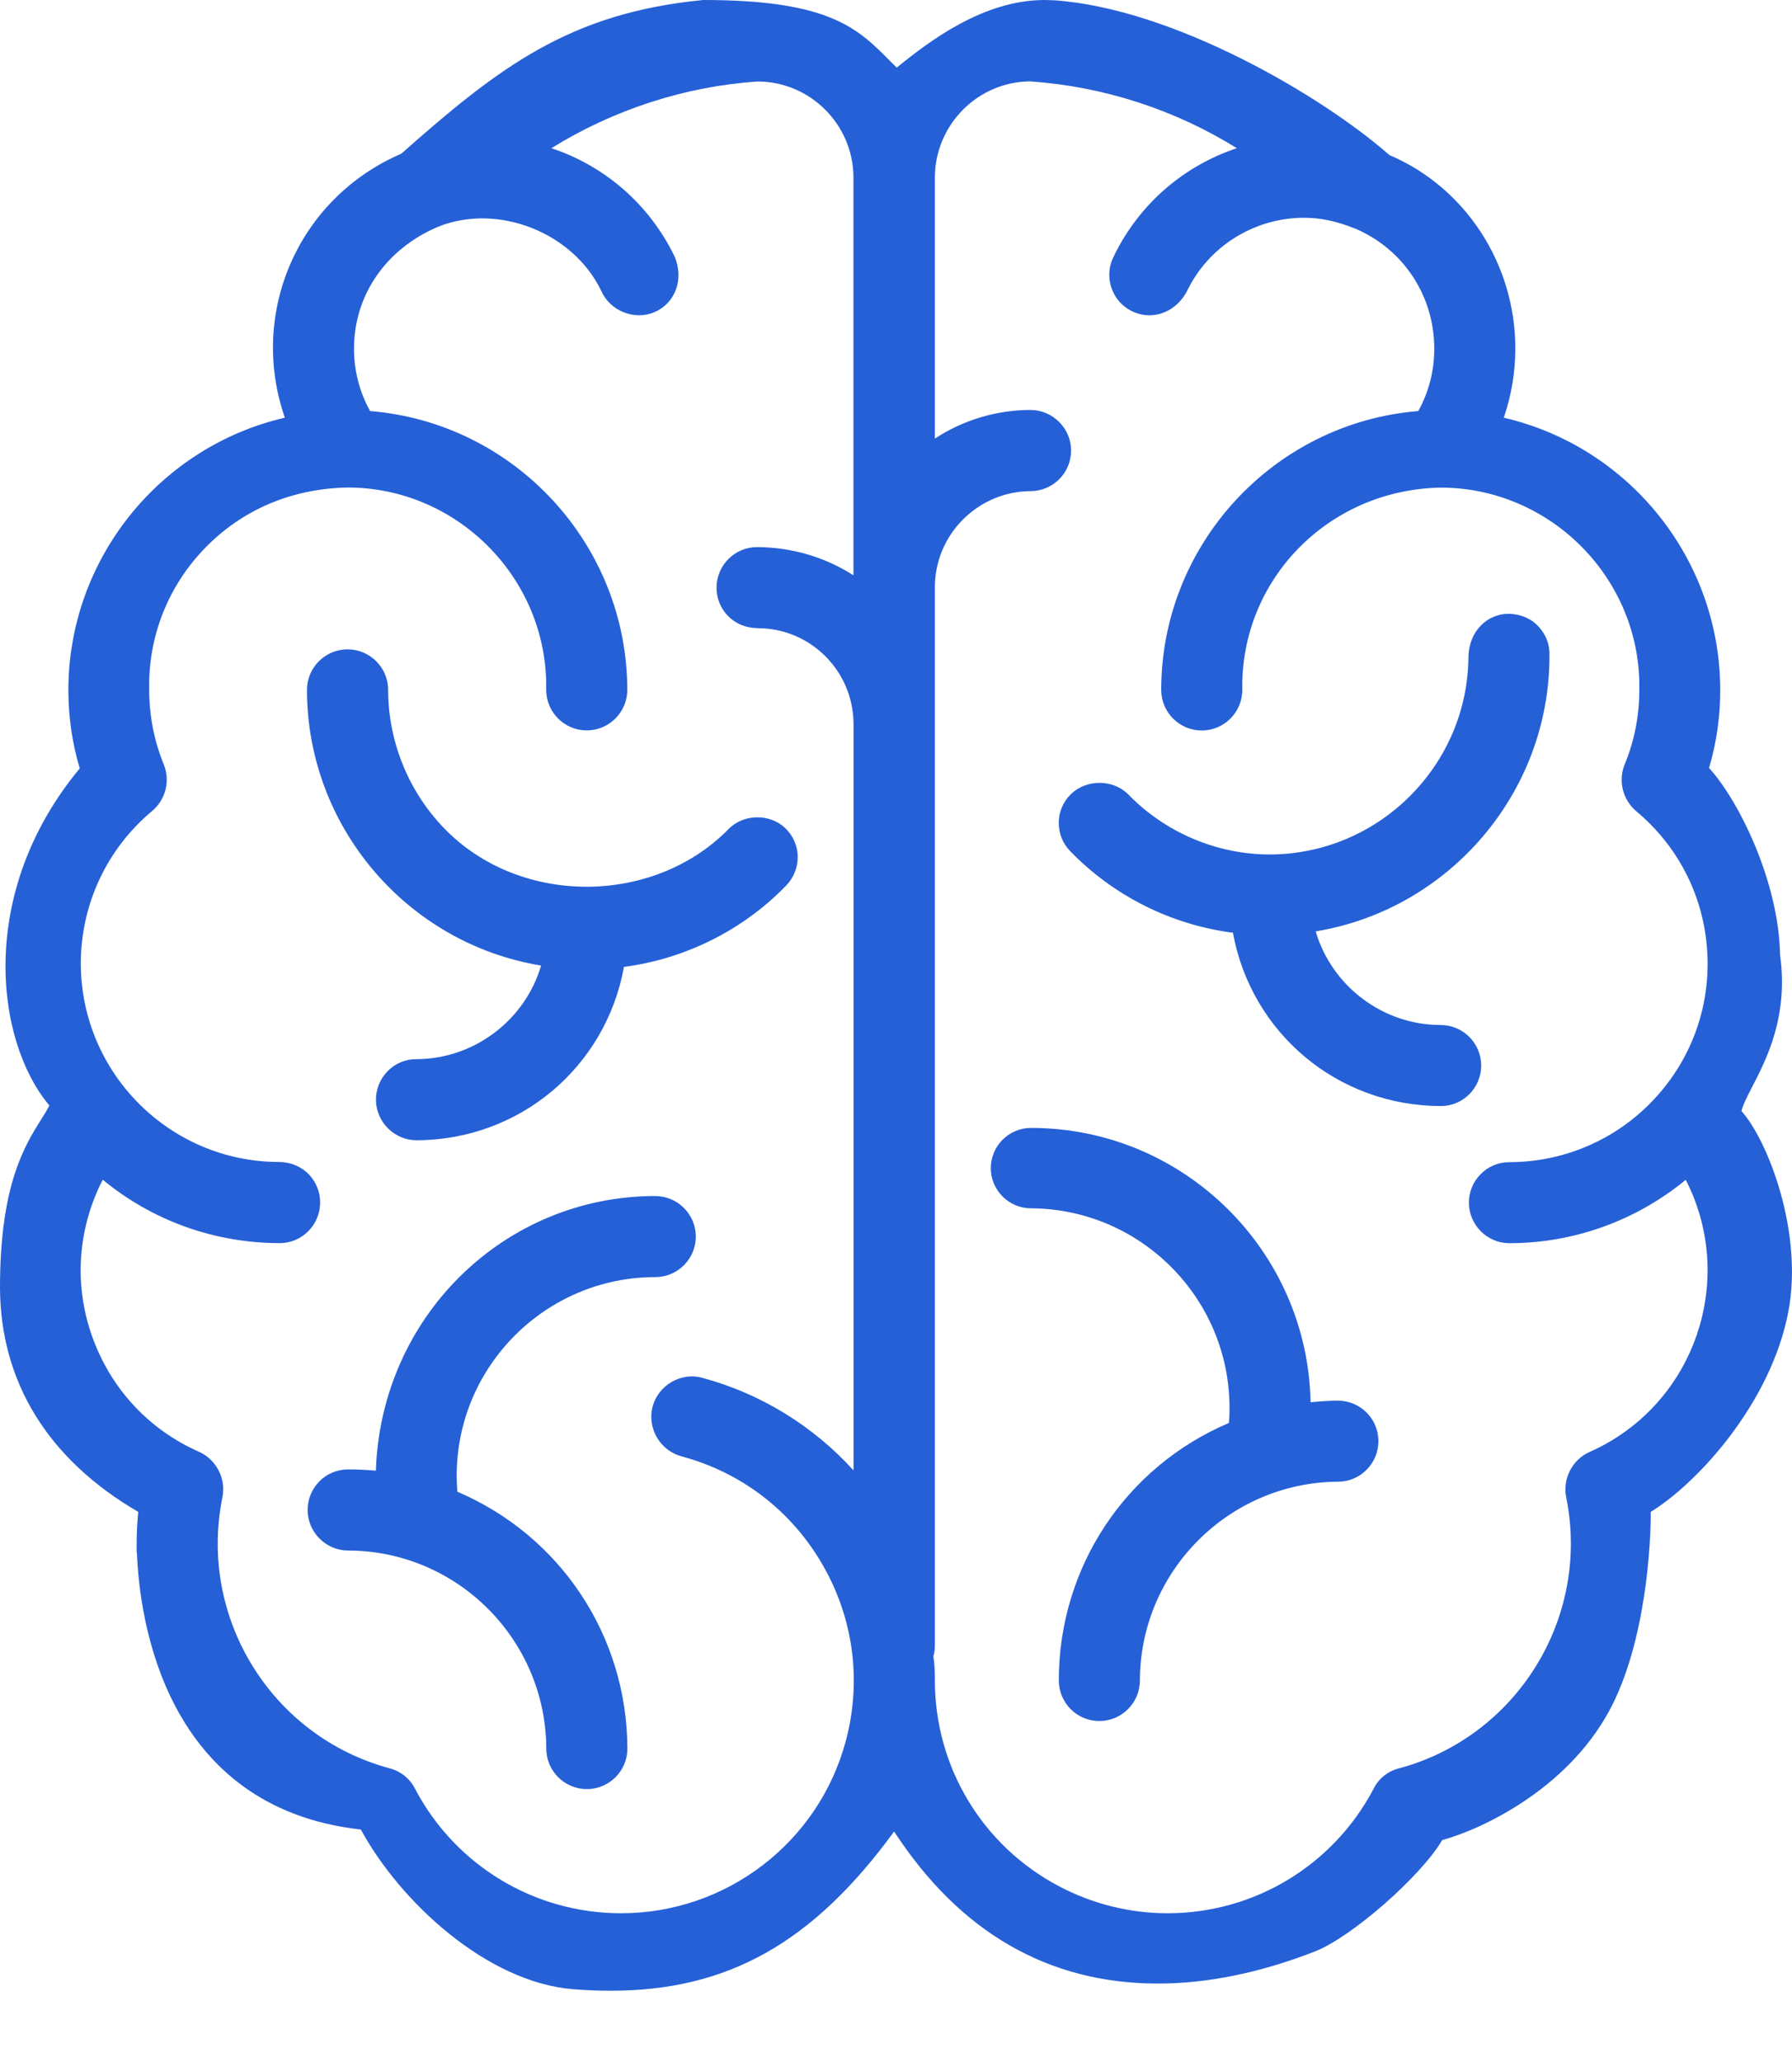
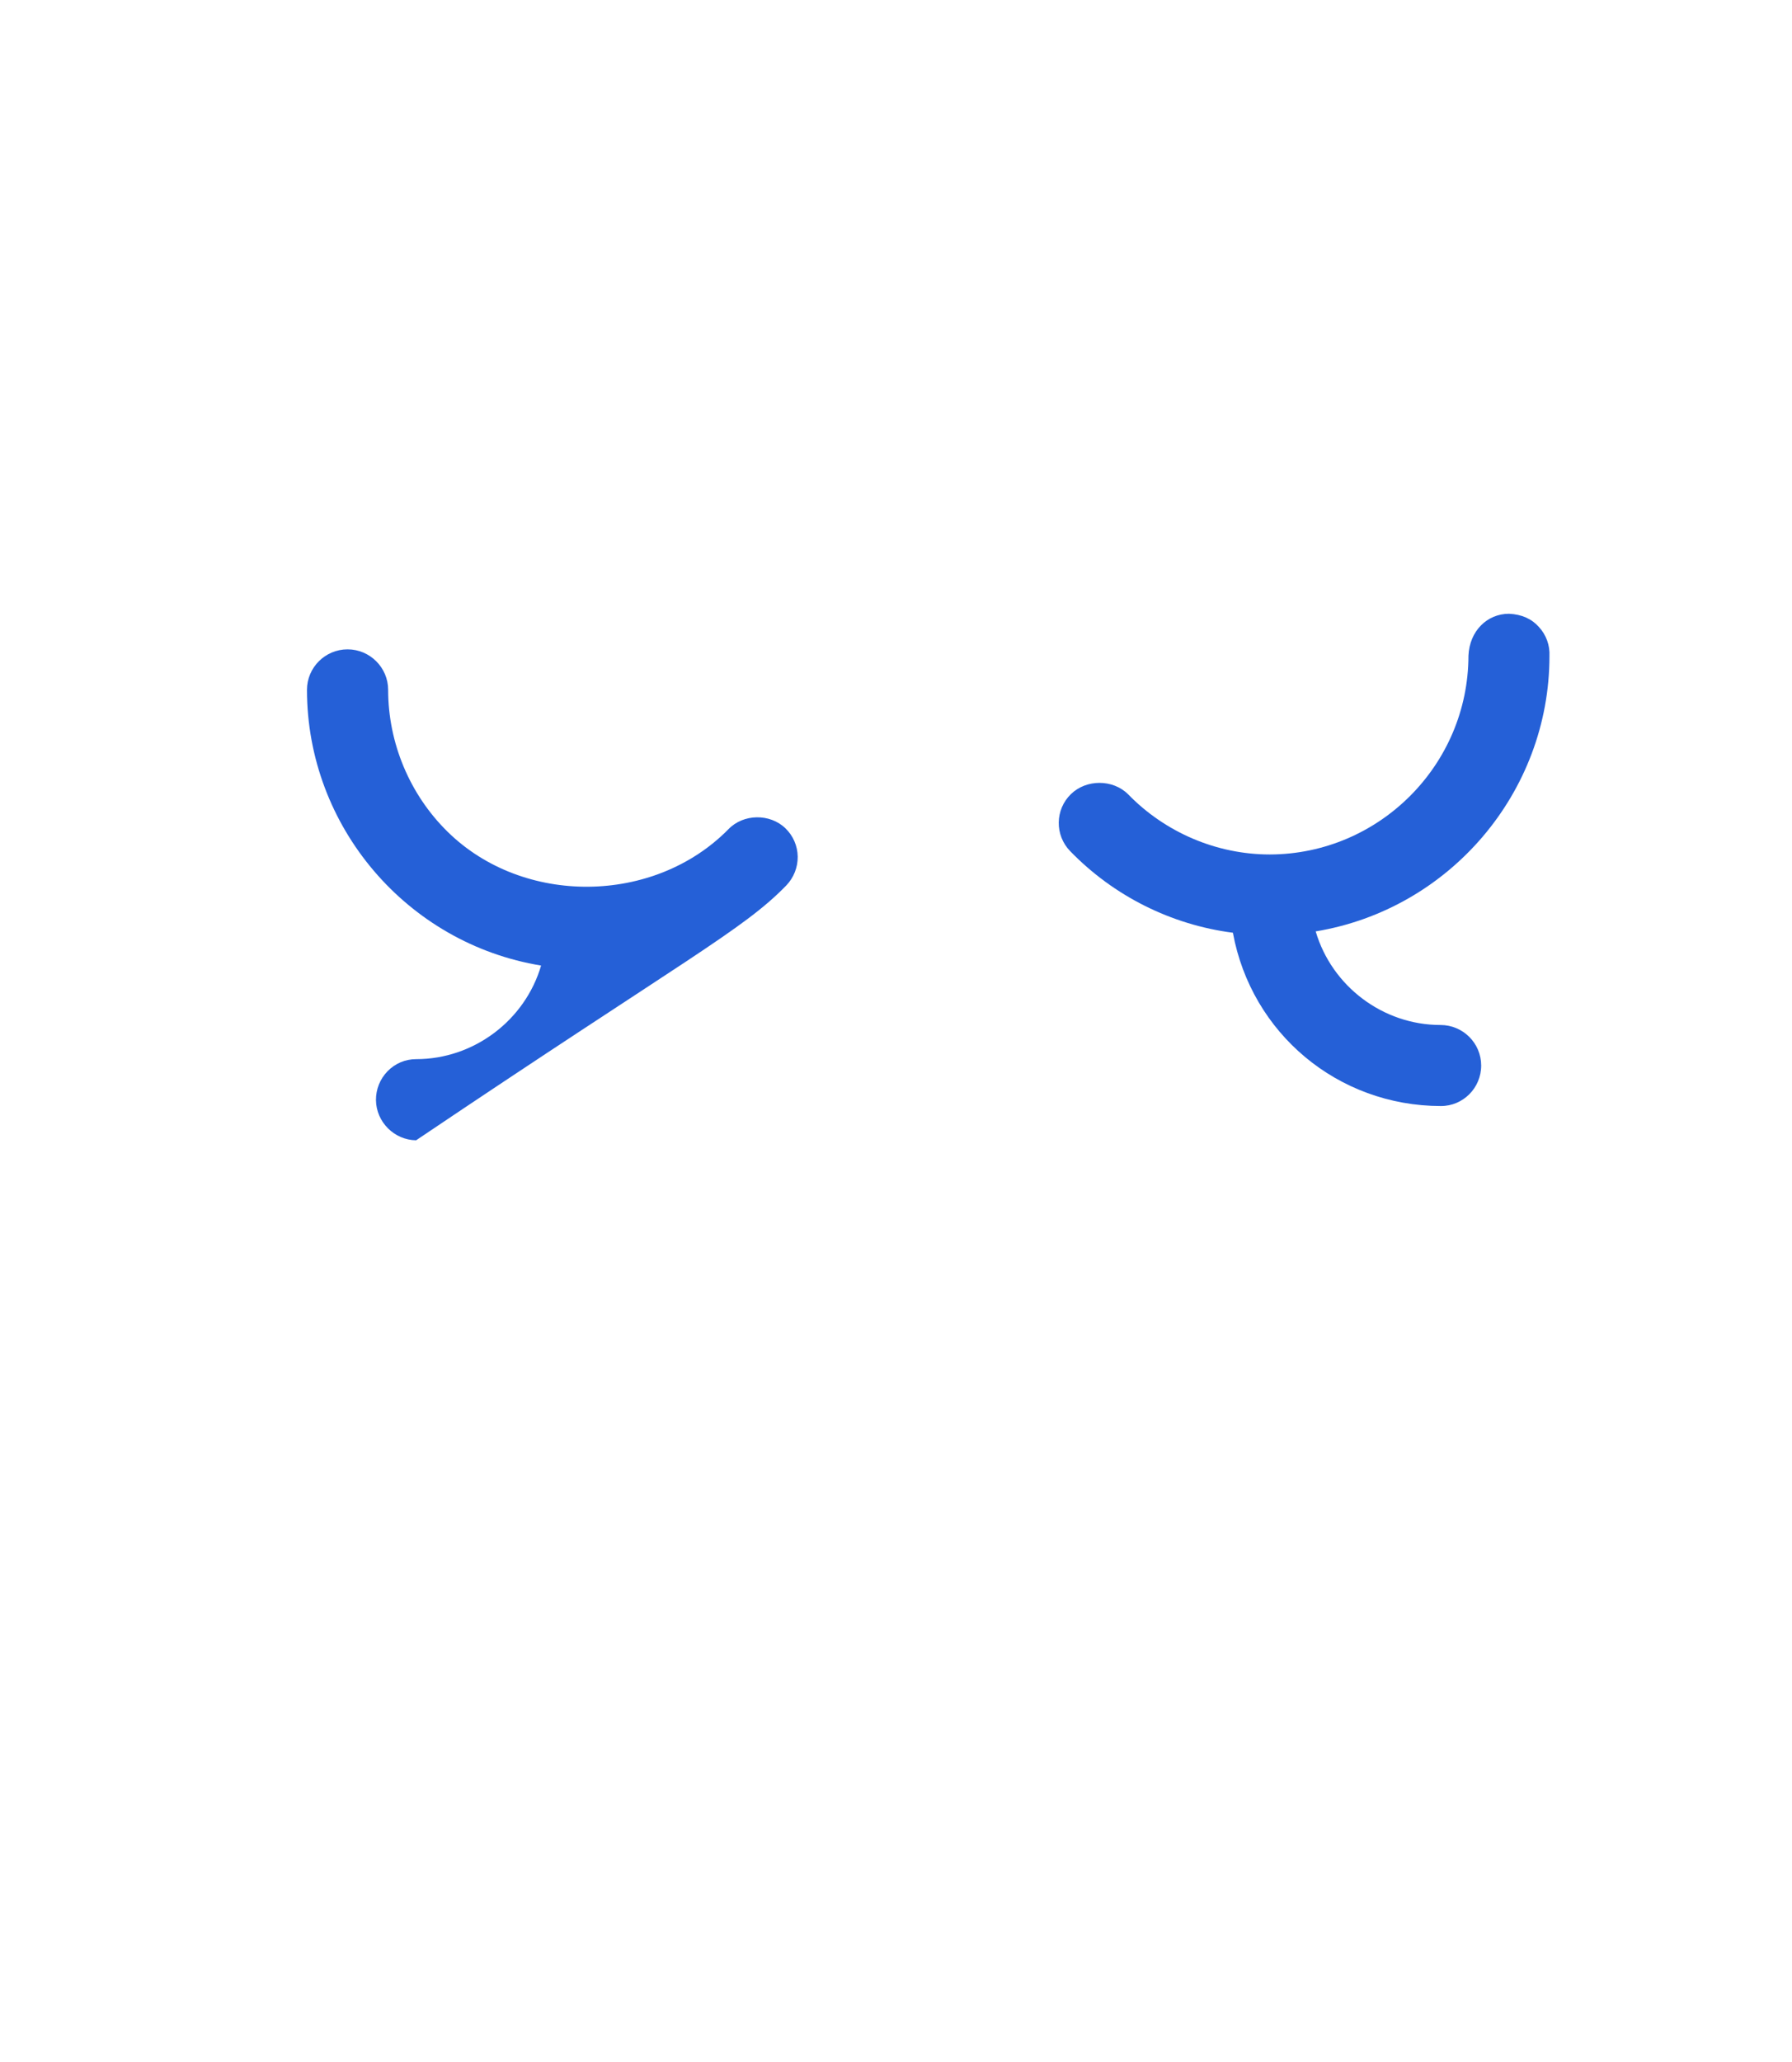
<svg xmlns="http://www.w3.org/2000/svg" width="20" height="23" viewBox="0 0 20 23" fill="none">
  <path d="M16.531 11.885C16.531 11.636 16.328 11.433 16.077 11.433C15.434 11.433 14.864 11 14.684 10.389C16.178 10.142 17.293 8.839 17.293 7.319C17.299 7.198 17.257 7.082 17.175 6.993C17.095 6.903 16.983 6.852 16.841 6.846C16.6 6.846 16.401 7.035 16.389 7.314C16.387 8.533 15.392 9.528 14.172 9.531C13.58 9.531 13.004 9.286 12.589 8.858C12.418 8.69 12.123 8.691 11.952 8.858C11.775 9.03 11.77 9.315 11.944 9.494C12.429 9.994 13.071 10.315 13.76 10.404C13.966 11.526 14.93 12.335 16.08 12.337C16.329 12.338 16.531 12.135 16.531 11.885Z" fill="#2560D7" />
-   <path d="M14.936 15.623C14.832 15.624 14.73 15.631 14.627 15.641C14.595 13.948 13.207 12.581 11.507 12.581C11.26 12.581 11.058 12.782 11.058 13.03C11.058 13.277 11.26 13.478 11.507 13.478C12.726 13.483 13.719 14.477 13.722 15.696C13.723 15.755 13.721 15.813 13.715 15.872C12.56 16.363 11.817 17.485 11.817 18.744C11.817 18.994 12.02 19.197 12.269 19.197C12.518 19.197 12.722 18.994 12.722 18.744C12.725 17.524 13.72 16.531 14.94 16.527C15.06 16.525 15.173 16.477 15.257 16.389C15.341 16.302 15.386 16.187 15.384 16.066C15.379 15.823 15.184 15.627 14.936 15.623Z" fill="#2560D7" />
-   <path d="M4.995 9.277C4.573 8.863 4.332 8.287 4.332 7.695C4.332 7.446 4.128 7.243 3.879 7.243C3.629 7.243 3.426 7.446 3.426 7.695C3.427 9.221 4.543 10.525 6.039 10.77C5.86 11.38 5.29 11.814 4.644 11.814C4.523 11.814 4.41 11.862 4.325 11.949C4.241 12.036 4.195 12.15 4.196 12.271C4.199 12.515 4.4 12.716 4.644 12.719C5.794 12.717 6.759 11.909 6.964 10.785C7.651 10.695 8.293 10.374 8.776 9.876C8.859 9.789 8.904 9.675 8.903 9.555C8.901 9.435 8.852 9.322 8.766 9.239C8.593 9.072 8.297 9.076 8.13 9.249C7.3 10.093 5.839 10.107 4.995 9.277Z" fill="#2560D7" />
-   <path d="M19.436 12.393C19.451 12.326 19.5 12.231 19.555 12.124C19.717 11.811 19.961 11.338 19.867 10.652C19.852 9.83 19.404 8.926 19.074 8.566C19.158 8.283 19.2 7.99 19.199 7.695C19.198 6.244 18.188 4.985 16.783 4.659C16.869 4.41 16.912 4.15 16.912 3.885C16.912 2.94 16.35 2.087 15.507 1.73C14.753 1.067 13.091 0.093 11.762 0.003L11.659 0C10.975 0 10.376 0.456 10.008 0.754L9.937 0.684C9.574 0.317 9.261 0 7.852 0C7.851 0 7.85 0 7.849 0C6.356 0.144 5.57 0.749 4.479 1.714C3.328 2.211 2.773 3.488 3.179 4.659C1.774 4.985 0.765 6.244 0.763 7.695C0.763 7.993 0.805 8.287 0.89 8.571C-0.261 9.957 -0.053 11.613 0.551 12.331C0.526 12.381 0.494 12.431 0.459 12.487C0.276 12.779 0 13.218 0 14.36C0.003 15.414 0.536 16.278 1.543 16.864C1.531 16.983 1.525 17.102 1.525 17.223V17.319H1.528C1.557 18.065 1.837 20.163 4.027 20.407C4.47 21.22 5.435 22.108 6.392 22.188C6.539 22.2 6.681 22.205 6.818 22.205C8.119 22.205 9.071 21.673 9.979 20.429C10.712 21.554 11.702 22.125 12.923 22.125C12.923 22.125 12.923 22.125 12.924 22.125C13.476 22.125 14.064 22.005 14.673 21.768C15.085 21.608 15.859 20.928 16.096 20.525C16.556 20.398 17.48 19.955 17.953 19.096C18.379 18.322 18.427 17.164 18.423 16.864C18.949 16.542 19.767 15.645 19.959 14.631C20.129 13.748 19.73 12.719 19.436 12.393ZM17.48 16.702C17.752 18.043 16.931 19.371 15.613 19.725C15.488 19.756 15.384 19.841 15.329 19.955C14.877 20.81 13.996 21.341 13.03 21.341C12.611 21.341 12.192 21.237 11.82 21.04C10.965 20.59 10.434 19.711 10.434 18.744C10.434 18.642 10.429 18.541 10.417 18.475C10.429 18.435 10.434 18.393 10.434 18.349V6.554C10.433 6.268 10.545 5.998 10.747 5.795C10.95 5.592 11.219 5.479 11.506 5.478C11.756 5.475 11.957 5.271 11.954 5.02C11.951 4.776 11.75 4.576 11.506 4.573H11.5C11.122 4.573 10.75 4.685 10.434 4.892V1.977C10.436 1.389 10.917 0.909 11.499 0.908C12.317 0.965 13.11 1.222 13.804 1.653C13.205 1.852 12.712 2.281 12.434 2.852C12.377 2.958 12.365 3.081 12.4 3.196C12.435 3.312 12.512 3.407 12.619 3.464C12.833 3.579 13.11 3.505 13.247 3.249C13.485 2.751 13.995 2.429 14.555 2.429C14.731 2.429 14.904 2.462 15.128 2.551C15.663 2.779 16.008 3.303 16.007 3.886C16.009 4.131 15.947 4.372 15.829 4.585C14.217 4.716 12.96 6.073 12.96 7.696C12.96 7.945 13.163 8.148 13.412 8.148C13.662 8.148 13.865 7.945 13.865 7.694C13.843 6.473 14.819 5.461 16.08 5.439C17.28 5.439 18.275 6.415 18.296 7.614V7.697C18.296 7.982 18.242 8.262 18.132 8.528C18.058 8.711 18.111 8.92 18.261 9.048C18.716 9.427 18.996 9.96 19.049 10.548C19.102 11.137 18.924 11.712 18.545 12.166C18.123 12.672 17.503 12.963 16.842 12.963C16.721 12.964 16.607 13.012 16.523 13.099C16.439 13.185 16.392 13.3 16.394 13.42C16.397 13.665 16.598 13.865 16.842 13.867C17.563 13.867 18.258 13.617 18.814 13.16C19.348 14.199 18.979 15.49 17.958 16.085C17.888 16.126 17.815 16.163 17.74 16.196C17.546 16.282 17.438 16.496 17.48 16.702ZM7.997 6.55C7.995 6.671 8.042 6.785 8.125 6.871C8.21 6.957 8.323 7.005 8.458 7.007C9.045 7.007 9.524 7.484 9.526 8.075V16.401C9.076 15.905 8.486 15.542 7.839 15.369C7.604 15.302 7.35 15.448 7.284 15.687C7.22 15.926 7.363 16.177 7.604 16.244C8.273 16.422 8.833 16.852 9.179 17.451C9.526 18.05 9.619 18.749 9.44 19.418C9.138 20.55 8.107 21.341 6.932 21.341C5.966 21.341 5.086 20.81 4.635 19.958C4.579 19.843 4.475 19.758 4.351 19.725C3.03 19.371 2.21 18.043 2.482 16.703C2.525 16.496 2.416 16.281 2.222 16.194C1.681 15.956 1.266 15.521 1.052 14.97C0.837 14.42 0.851 13.818 1.09 13.277C1.107 13.237 1.126 13.198 1.147 13.159C1.701 13.616 2.396 13.866 3.123 13.866C3.369 13.866 3.57 13.665 3.573 13.418C3.575 13.298 3.528 13.184 3.445 13.097C3.36 13.011 3.247 12.963 3.116 12.961C1.896 12.961 0.903 11.968 0.902 10.747C0.902 10.088 1.192 9.468 1.699 9.045C1.85 8.917 1.902 8.709 1.827 8.525C1.719 8.26 1.665 7.98 1.665 7.693C1.653 7.102 1.874 6.541 2.285 6.116C2.697 5.69 3.249 5.449 3.881 5.438C5.081 5.438 6.074 6.414 6.096 7.613V7.695C6.096 7.944 6.299 8.147 6.548 8.147C6.798 8.147 7.001 7.944 7.001 7.695C6.999 6.072 5.743 4.716 4.131 4.585C4.012 4.373 3.95 4.132 3.951 3.886C3.951 3.304 4.297 2.78 4.89 2.529C5.552 2.263 6.395 2.588 6.711 3.246C6.808 3.468 7.082 3.578 7.306 3.481C7.535 3.382 7.64 3.114 7.526 2.855C7.246 2.281 6.753 1.852 6.154 1.653C6.849 1.222 7.642 0.965 8.453 0.909C9.042 0.909 9.523 1.389 9.525 1.977V6.417C9.207 6.213 8.832 6.103 8.449 6.103C8.202 6.102 8 6.303 7.997 6.55Z" fill="#2560D7" />
-   <path d="M7.313 13.341C5.63 13.341 4.252 14.684 4.195 16.404C4.09 16.395 3.986 16.39 3.881 16.39C3.76 16.392 3.646 16.439 3.562 16.526C3.478 16.613 3.432 16.727 3.433 16.847C3.436 17.092 3.637 17.293 3.882 17.295C5.1 17.295 6.093 18.287 6.097 19.505C6.097 19.753 6.3 19.956 6.55 19.956C6.799 19.956 7.002 19.753 7.002 19.505C6.999 18.248 6.256 17.13 5.104 16.639C5.1 16.578 5.097 16.516 5.097 16.455C5.1 15.236 6.094 14.245 7.315 14.245C7.563 14.245 7.765 14.042 7.766 13.794C7.766 13.545 7.563 13.341 7.313 13.341Z" fill="#2560D7" />
+   <path d="M4.995 9.277C4.573 8.863 4.332 8.287 4.332 7.695C4.332 7.446 4.128 7.243 3.879 7.243C3.629 7.243 3.426 7.446 3.426 7.695C3.427 9.221 4.543 10.525 6.039 10.77C5.86 11.38 5.29 11.814 4.644 11.814C4.523 11.814 4.41 11.862 4.325 11.949C4.241 12.036 4.195 12.15 4.196 12.271C4.199 12.515 4.4 12.716 4.644 12.719C7.651 10.695 8.293 10.374 8.776 9.876C8.859 9.789 8.904 9.675 8.903 9.555C8.901 9.435 8.852 9.322 8.766 9.239C8.593 9.072 8.297 9.076 8.13 9.249C7.3 10.093 5.839 10.107 4.995 9.277Z" fill="#2560D7" />
</svg>